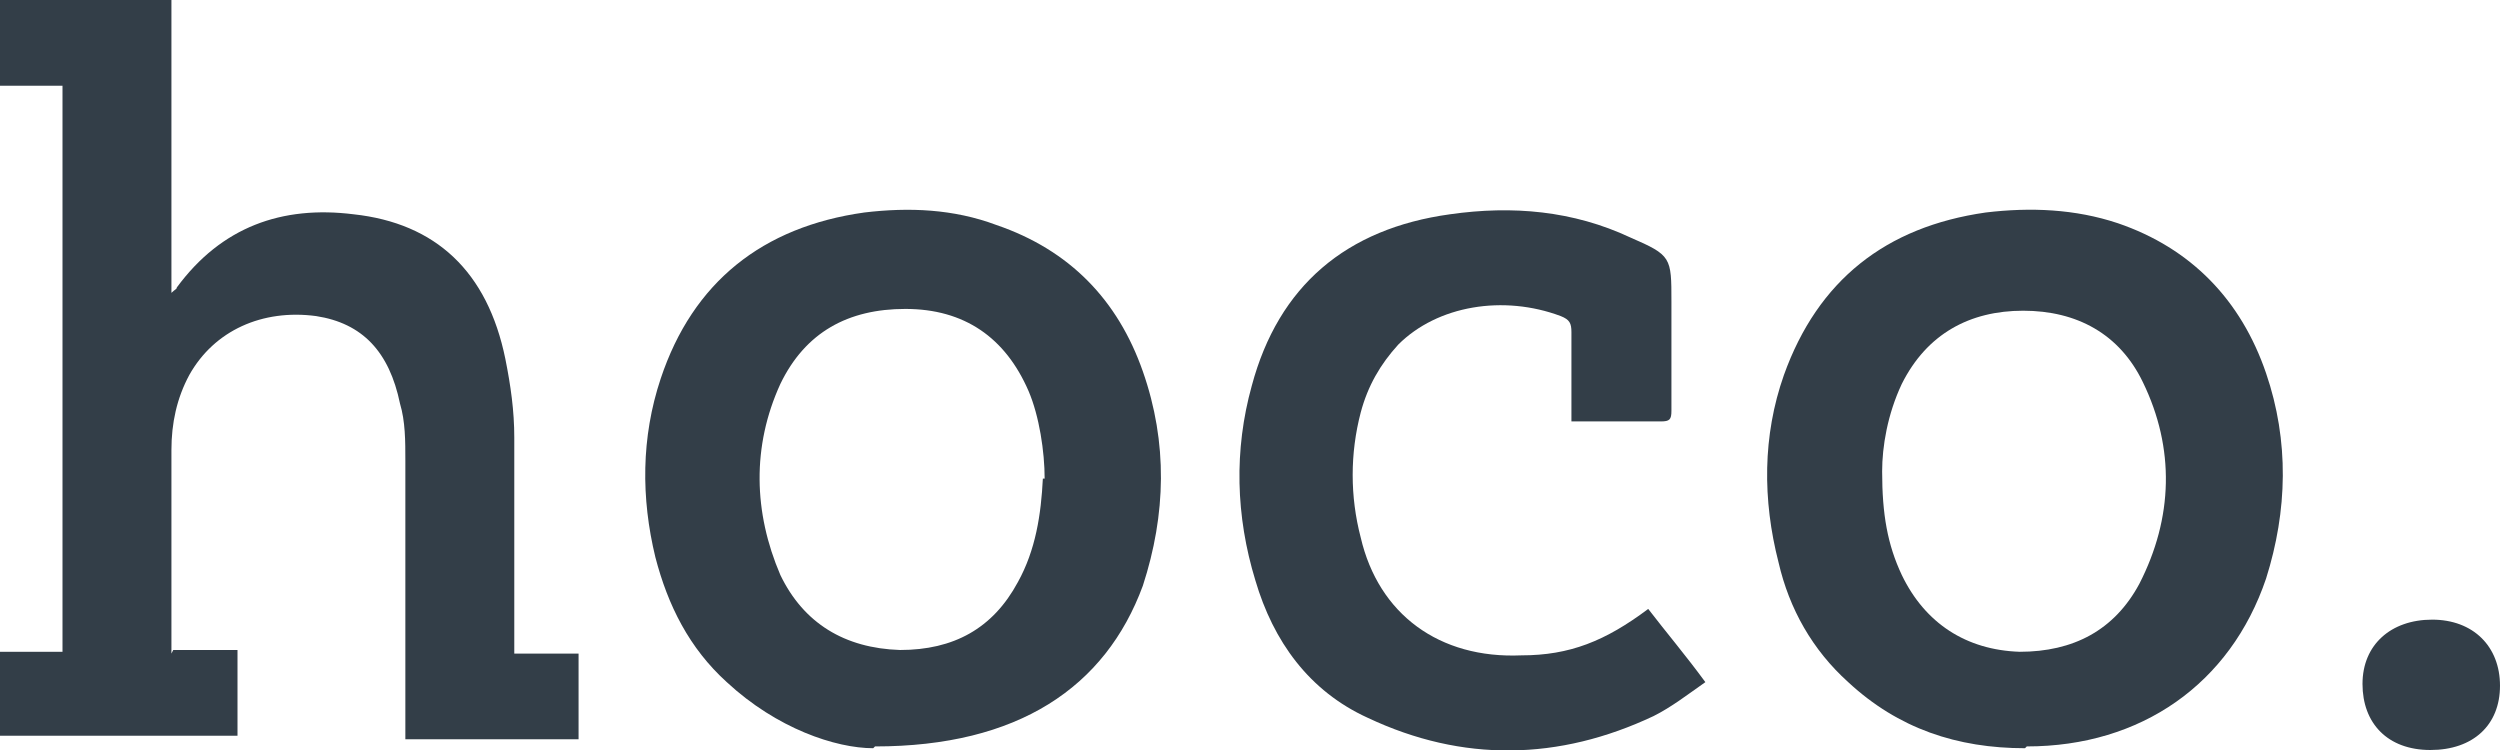
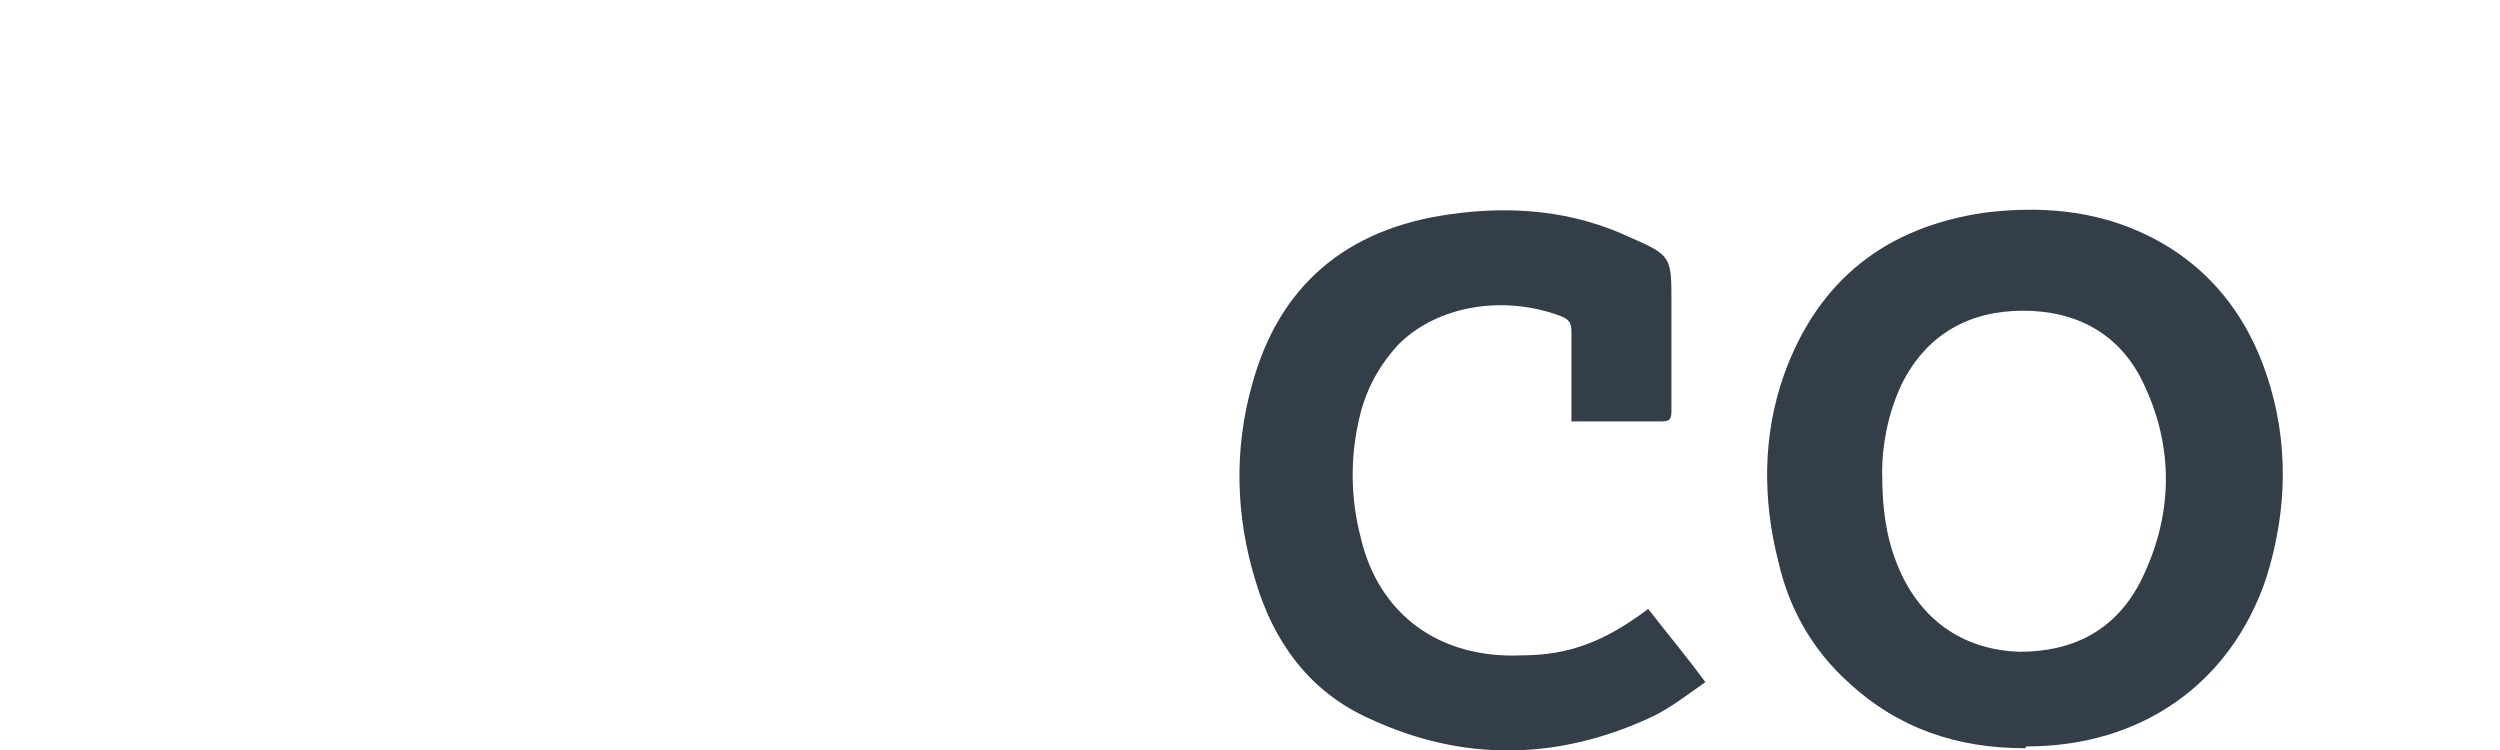
<svg xmlns="http://www.w3.org/2000/svg" id="Layer_1" width="140" height="42" version="1.1" viewBox="0 0 140 42">
  <defs>
    <style>
      .st0 {
        fill: #333e48;
      }
    </style>
  </defs>
-   <path class="st0" d="M9.7,36.4h3.6v4.8H0v-4.7h3.5V4.8H0V0h9.6v16.4c.2-.2.3-.2.3-.3,2.5-3.4,5.9-4.6,9.9-4.1,4.6.5,7.5,3.2,8.5,8.1.3,1.5.5,2.9.5,4.4,0,3.8,0,7.5,0,11.3v.8h3.6v4.8h-9.7v-15.6c0-1.1,0-2.2-.3-3.2-.6-2.9-2.1-4.5-4.7-4.9-3-.4-5.7.8-7.1,3.3-.7,1.3-1,2.7-1,4.2v11.4h0Z" />
-   <path class="st0" d="M113.4,41.9c-3.8,0-7.1-1.1-9.9-3.7-2-1.8-3.3-4.1-3.9-6.7-.9-3.5-.9-7.1.3-10.5,1.9-5.3,5.7-8.3,11.3-9.1,2.5-.3,5-.2,7.4.6,4.1,1.4,6.9,4.3,8.3,8.4,1.3,3.8,1.2,7.7,0,11.5-2,5.9-7,9.4-13.4,9.4h0ZM105.4,26.4c0,2.4.3,4.1,1.1,5.8,1.3,2.7,3.6,4.2,6.6,4.3,3,0,5.3-1.2,6.7-3.8,1.9-3.7,2-7.6.2-11.3-1.3-2.7-3.7-4-6.7-4s-5.4,1.3-6.8,4.1c-.8,1.7-1.1,3.5-1.1,4.9Z" />
-   <path class="st0" d="M48.9,41.9c-2.1,0-5.4-1.1-8.2-3.7-2.1-1.9-3.3-4.3-4-7-.8-3.3-.8-6.7.3-10,1.8-5.4,5.7-8.5,11.4-9.3,2.5-.3,5-.2,7.4.7,4.1,1.4,6.8,4.2,8.2,8.2,1.4,4,1.3,8,0,12-2.1,5.7-7,9-15,9h0ZM58.5,26.8c0-1.5-.3-3.5-.9-4.9-1.3-3-3.6-4.6-6.9-4.6-3.2,0-5.6,1.3-7,4.2-1.6,3.5-1.5,7.2,0,10.7,1.3,2.7,3.6,4.1,6.7,4.2,3,0,5.2-1.2,6.6-3.8,1-1.8,1.3-3.8,1.4-5.8h0Z" />
+   <path class="st0" d="M113.4,41.9c-3.8,0-7.1-1.1-9.9-3.7-2-1.8-3.3-4.1-3.9-6.7-.9-3.5-.9-7.1.3-10.5,1.9-5.3,5.7-8.3,11.3-9.1,2.5-.3,5-.2,7.4.6,4.1,1.4,6.9,4.3,8.3,8.4,1.3,3.8,1.2,7.7,0,11.5-2,5.9-7,9.4-13.4,9.4h0M105.4,26.4c0,2.4.3,4.1,1.1,5.8,1.3,2.7,3.6,4.2,6.6,4.3,3,0,5.3-1.2,6.7-3.8,1.9-3.7,2-7.6.2-11.3-1.3-2.7-3.7-4-6.7-4s-5.4,1.3-6.8,4.1c-.8,1.7-1.1,3.5-1.1,4.9Z" />
  <path class="st0" d="M88,23.6v-5c0-.5-.1-.7-.6-.9-3.2-1.2-6.9-.6-9.1,1.6-1,1.1-1.7,2.3-2.1,3.8-.6,2.3-.6,4.7,0,7,1,4.3,4.4,6.8,9,6.6,2.7,0,4.7-.8,7.1-2.6,1,1.3,2.1,2.6,3.2,4.1-1,.7-1.9,1.4-2.9,1.9-5.3,2.5-10.7,2.6-16,.1-3.3-1.5-5.3-4.3-6.3-7.7-1.1-3.6-1.2-7.3-.2-10.9,1.5-5.6,5.3-8.8,11.1-9.6,3.5-.5,6.9-.2,10.1,1.3,2.3,1,2.3,1.1,2.3,3.6v6.1c0,.5-.1.6-.6.6h-5Z" />
-   <path class="st0" d="M140,38.4c0,2.2-1.5,3.6-3.9,3.6s-3.8-1.5-3.8-3.7,1.6-3.6,3.9-3.6c2.3,0,3.8,1.5,3.8,3.7Z" />
</svg>